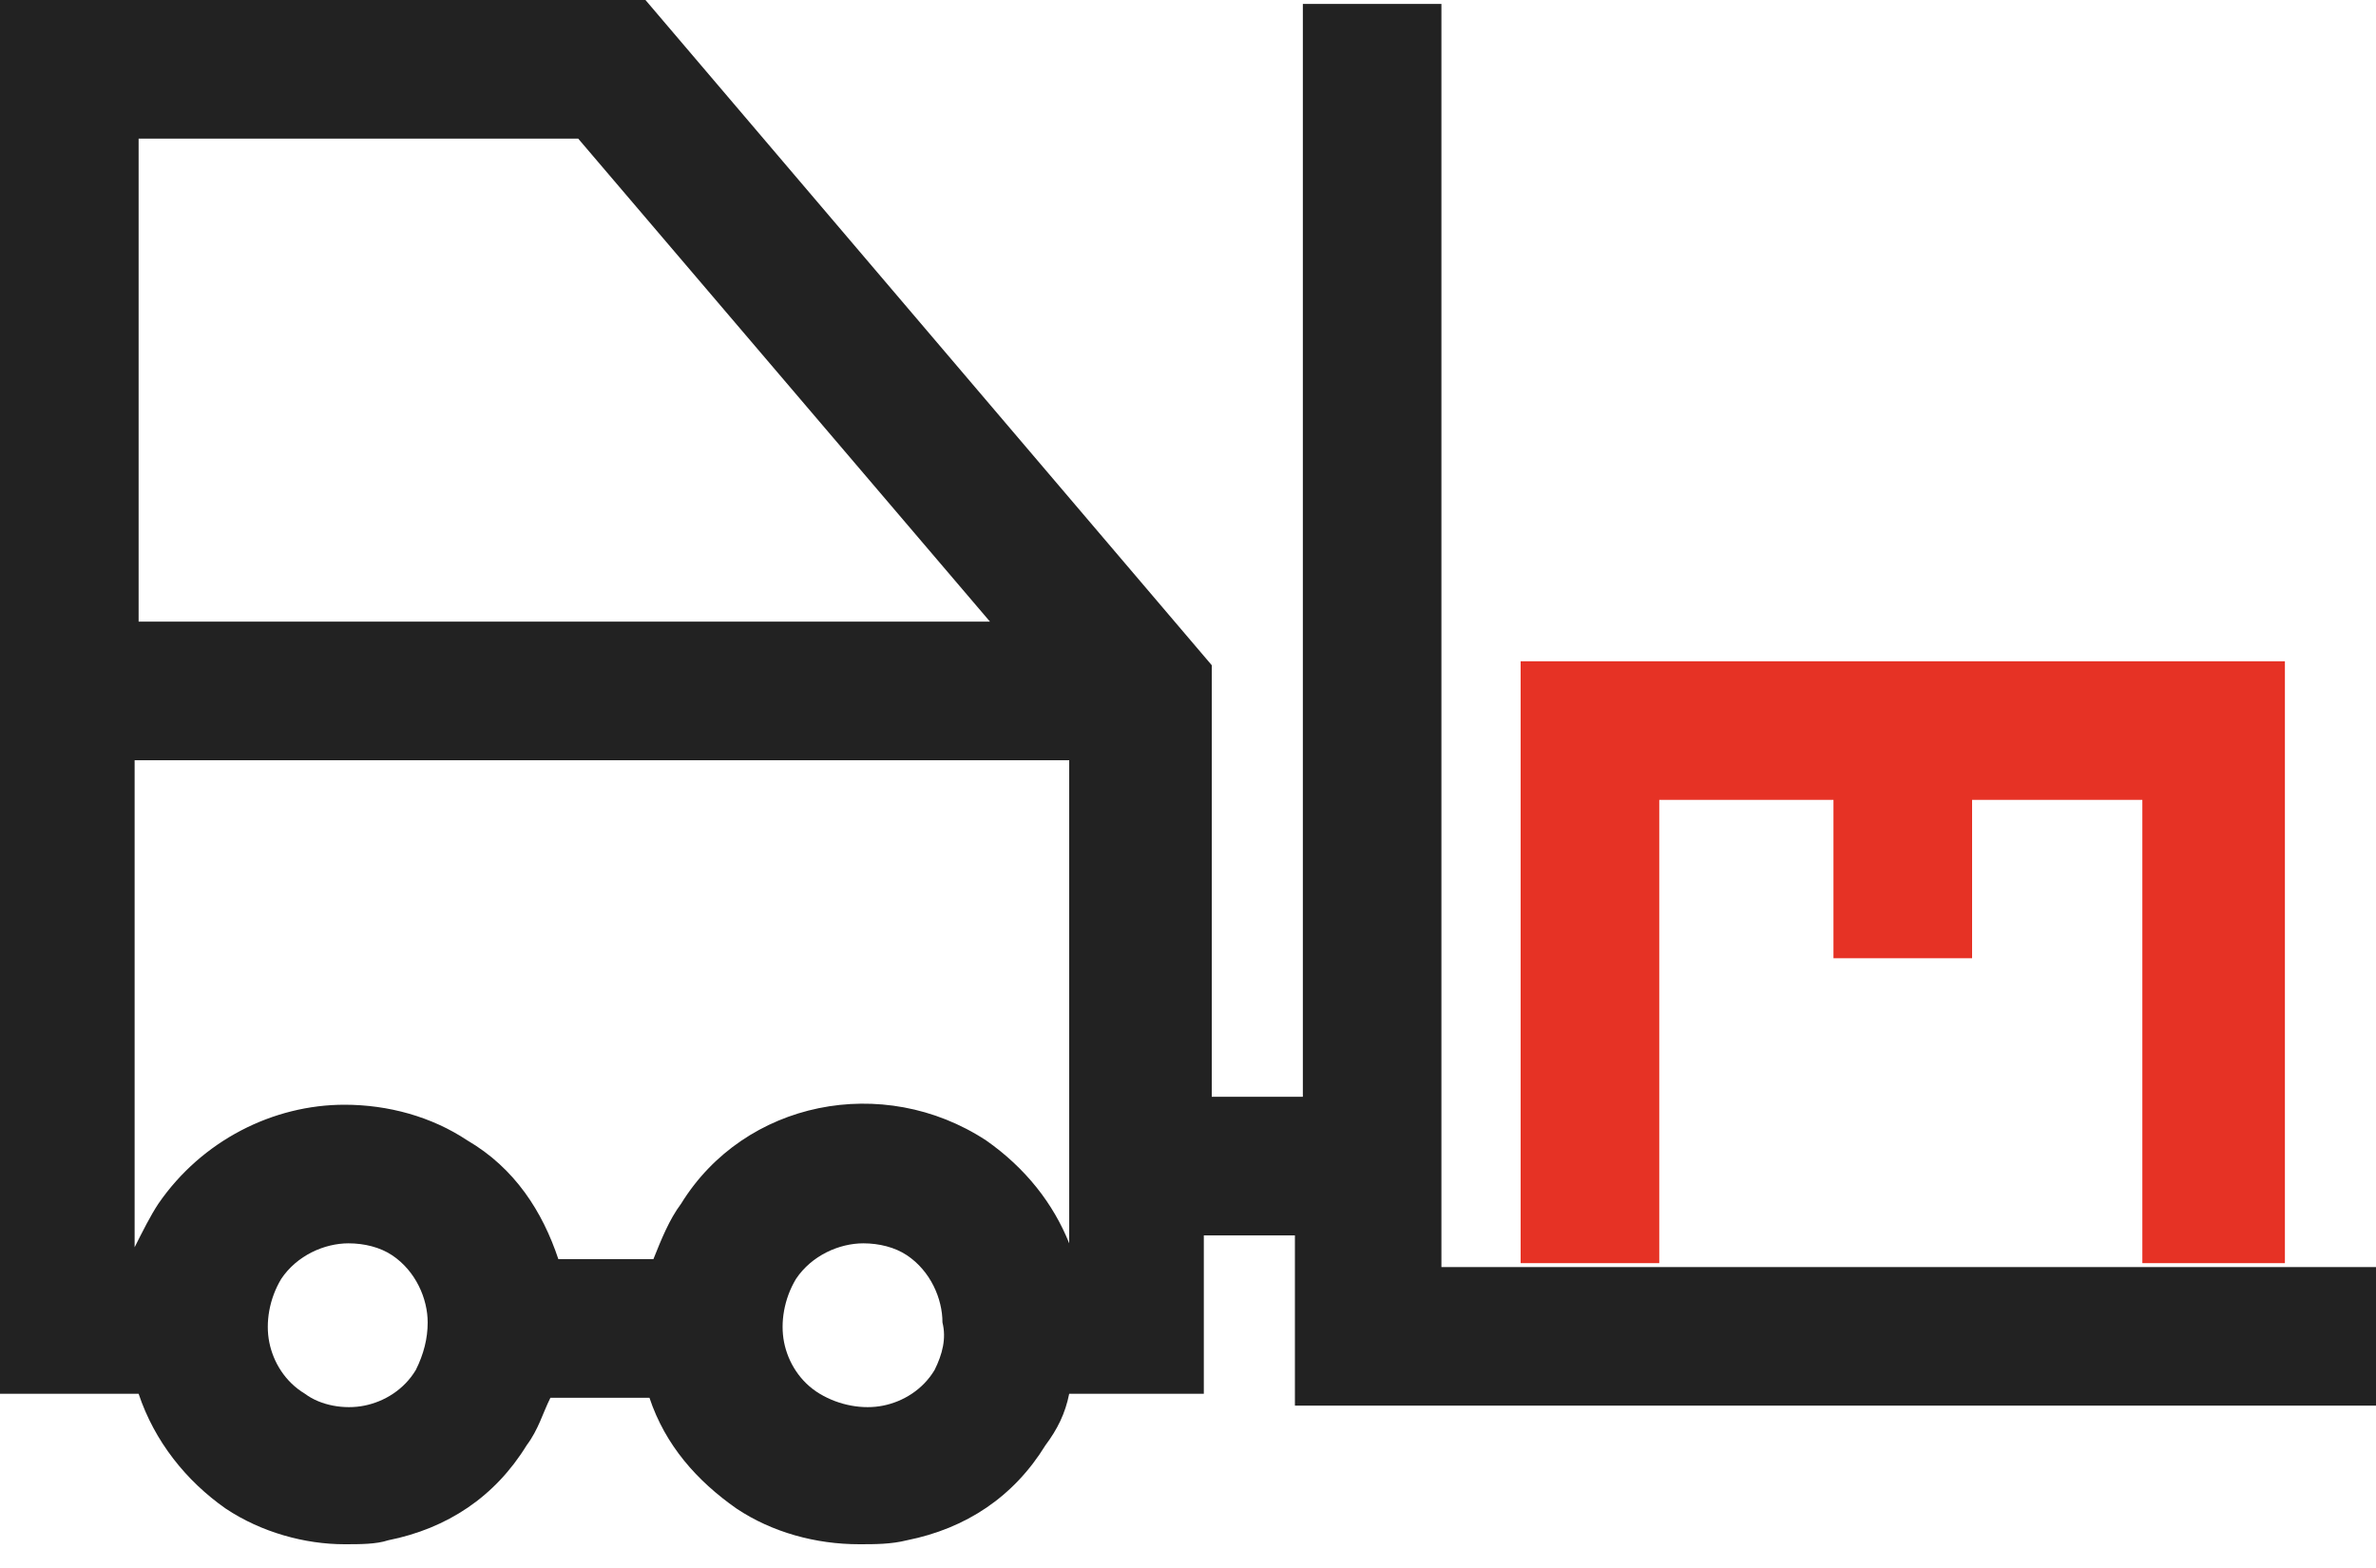
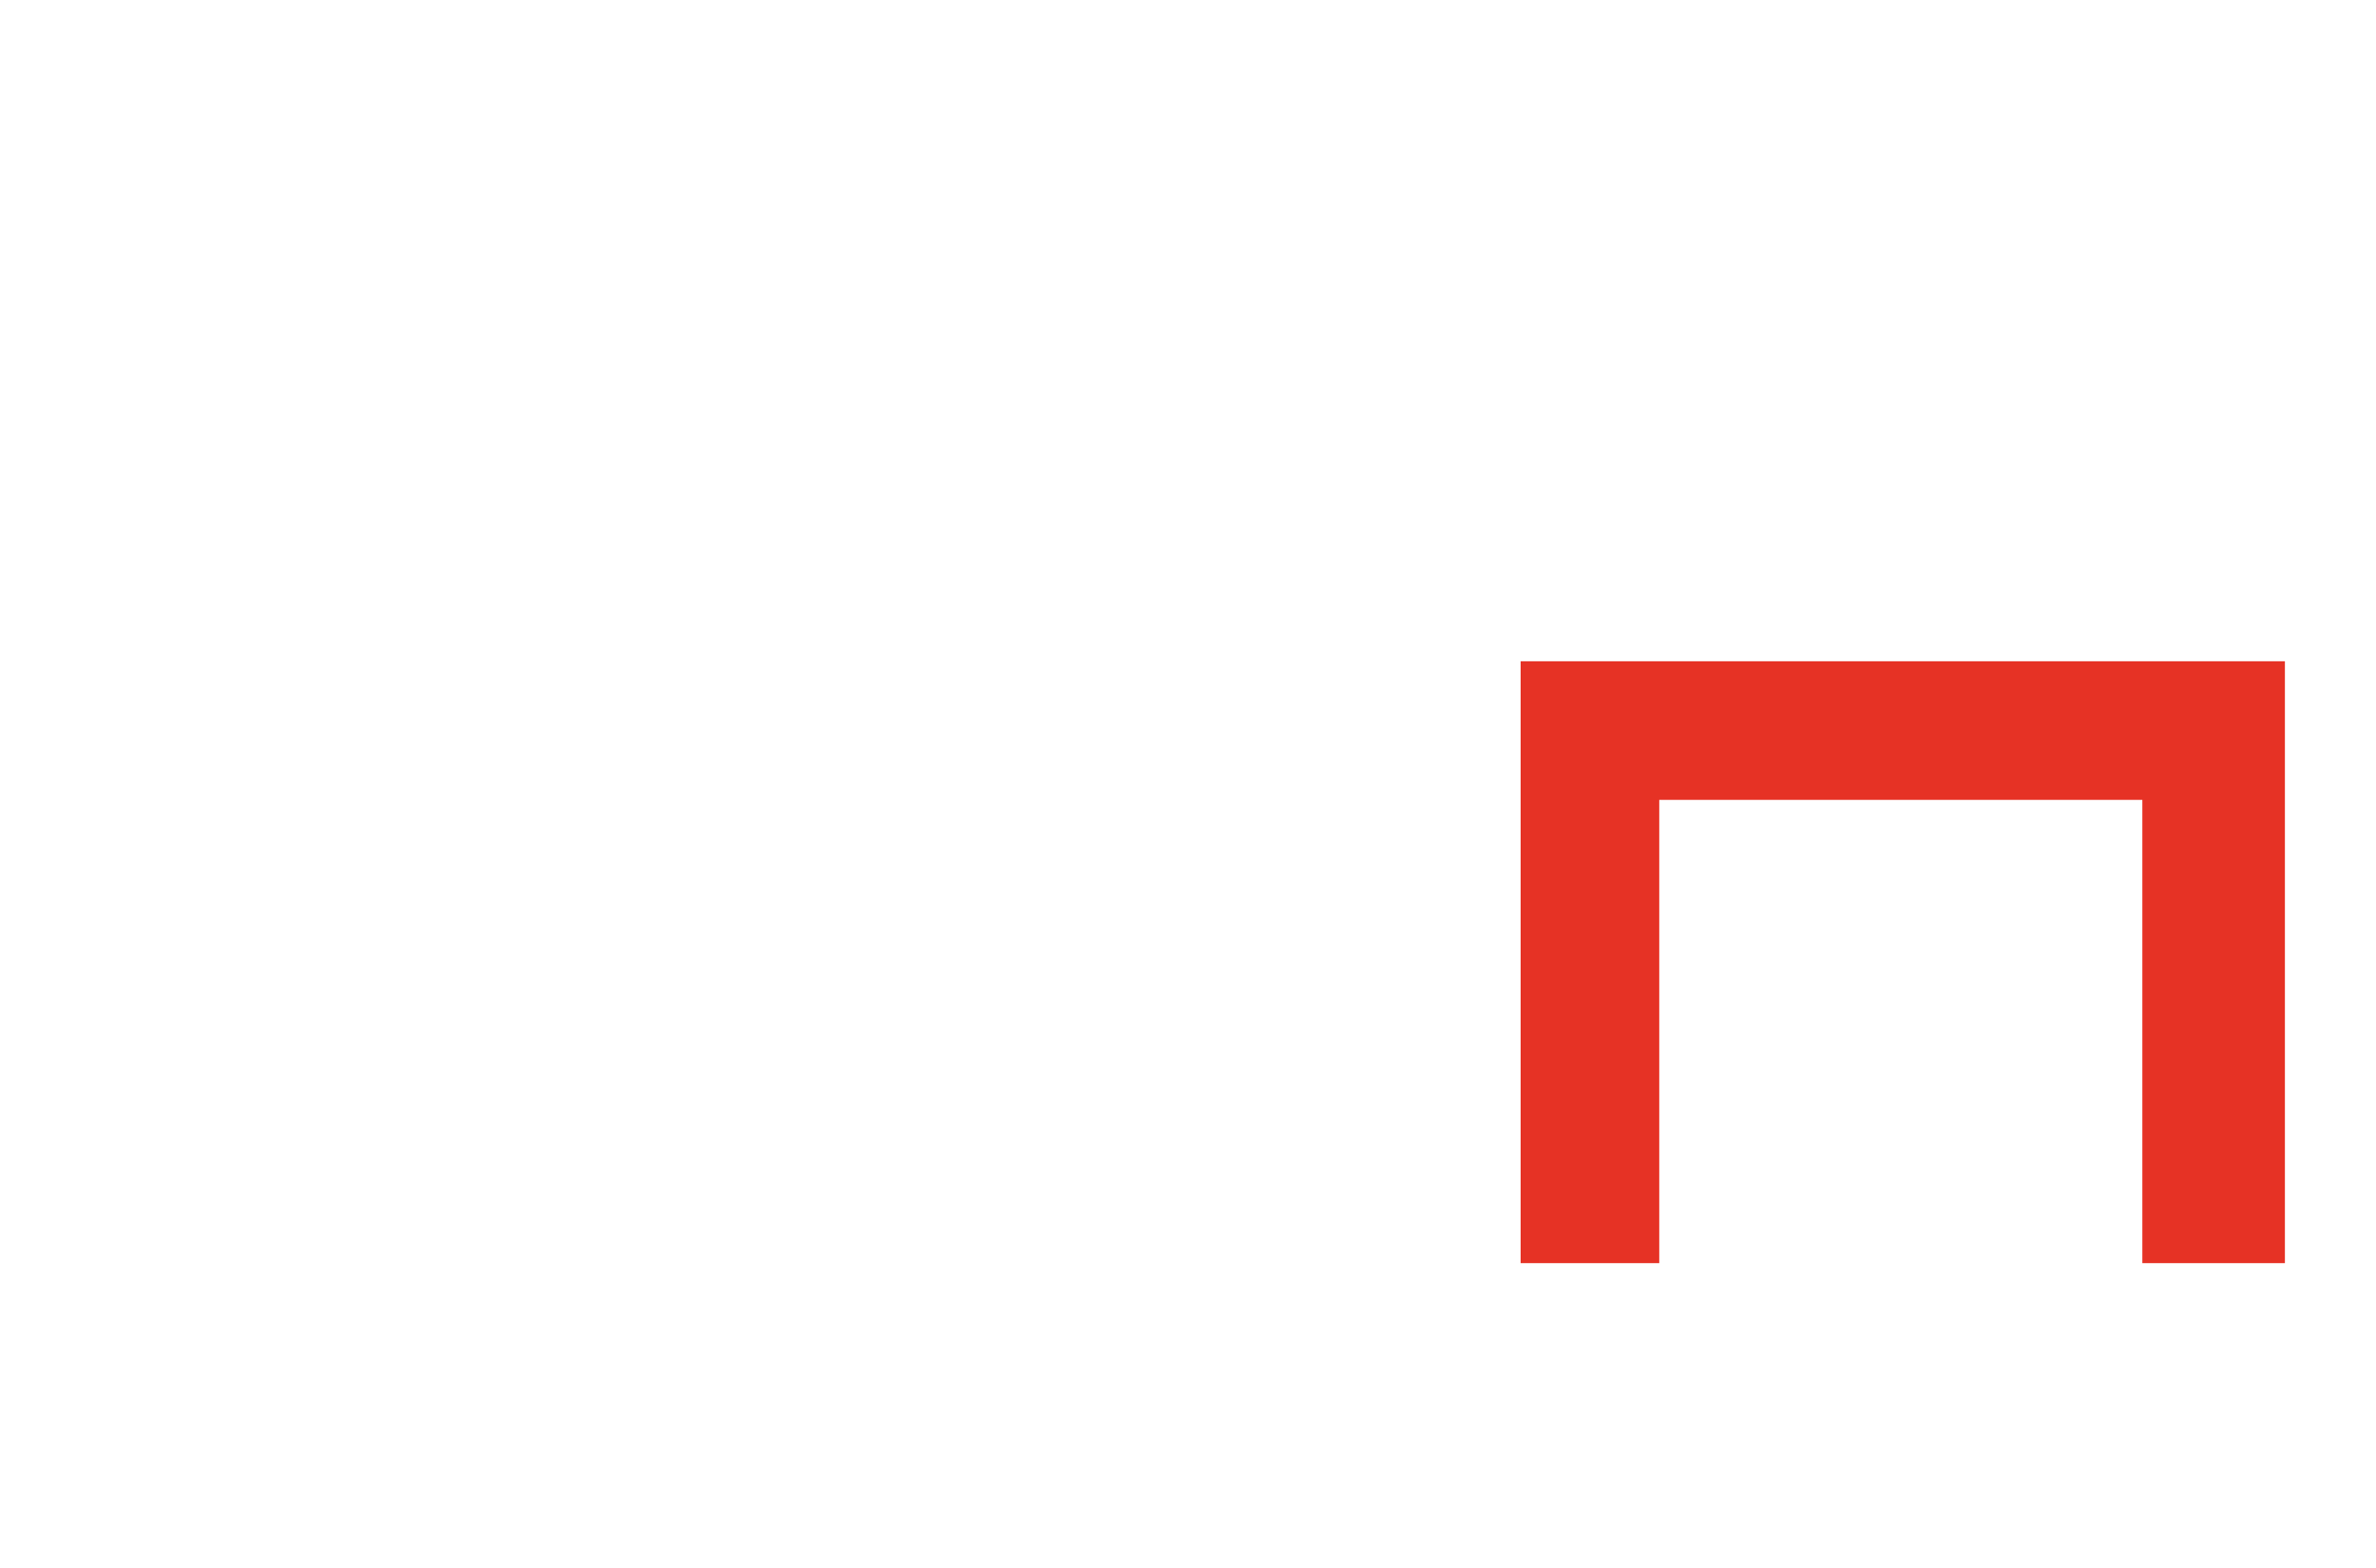
<svg xmlns="http://www.w3.org/2000/svg" width="50" height="33" viewBox="0 0 50 33" fill="none">
-   <path d="M30.333 26.583V0.083H27.417V23.083H25.5V14L13.583 0H0V29.333H2.917C3.25 30.333 3.917 31.167 4.75 31.75C5.5 32.25 6.417 32.5 7.25 32.5C7.583 32.5 7.917 32.5 8.167 32.417C9.417 32.167 10.417 31.5 11.083 30.417C11.333 30.083 11.417 29.75 11.583 29.417H13.667C14 30.417 14.667 31.167 15.5 31.75C16.25 32.25 17.167 32.5 18.083 32.5C18.417 32.5 18.75 32.5 19.083 32.417C20.333 32.167 21.333 31.5 22 30.417C22.25 30.083 22.417 29.75 22.5 29.333H25.333V26H27.25V29.583H50V26.667H30.333V26.583ZM2.917 2.917H12.167L20.833 13.083H2.917V2.917ZM8.75 28.833C8.5 29.25 8.083 29.5 7.667 29.583C7.25 29.667 6.75 29.583 6.417 29.333C6 29.083 5.75 28.667 5.667 28.25C5.583 27.833 5.667 27.333 5.917 26.917C6.25 26.417 6.833 26.167 7.333 26.167C7.667 26.167 8 26.25 8.25 26.417C8.75 26.75 9 27.333 9 27.833C9 28.167 8.917 28.5 8.75 28.833ZM19.667 28.833C19.417 29.25 19 29.5 18.583 29.583C18.167 29.667 17.667 29.583 17.25 29.333C16.833 29.083 16.583 28.667 16.5 28.25C16.417 27.833 16.5 27.333 16.75 26.917C17.083 26.417 17.667 26.167 18.167 26.167C18.5 26.167 18.833 26.25 19.083 26.417C19.583 26.75 19.833 27.333 19.833 27.833C19.917 28.167 19.833 28.5 19.667 28.833ZM22.5 26.167C22.167 25.333 21.583 24.583 20.75 24C18.583 22.583 15.667 23.167 14.333 25.333C14.083 25.667 13.917 26.083 13.75 26.5H11.75C11.417 25.5 10.833 24.583 9.833 24C9.083 23.5 8.167 23.25 7.25 23.25C5.75 23.25 4.25 24 3.333 25.333C3.167 25.583 3 25.917 2.833 26.25V16H22.5V26.167Z" fill="#222222" />
-   <path d="M48.083 13.917V26.584H45.083V16.834H41.5V20.167H38.583V16.834H34.917V26.584H32V13.917H48.083Z" fill="#E63225" />
+   <path d="M48.083 13.917V26.584H45.083V16.834H41.5H38.583V16.834H34.917V26.584H32V13.917H48.083Z" fill="#E63225" />
</svg>